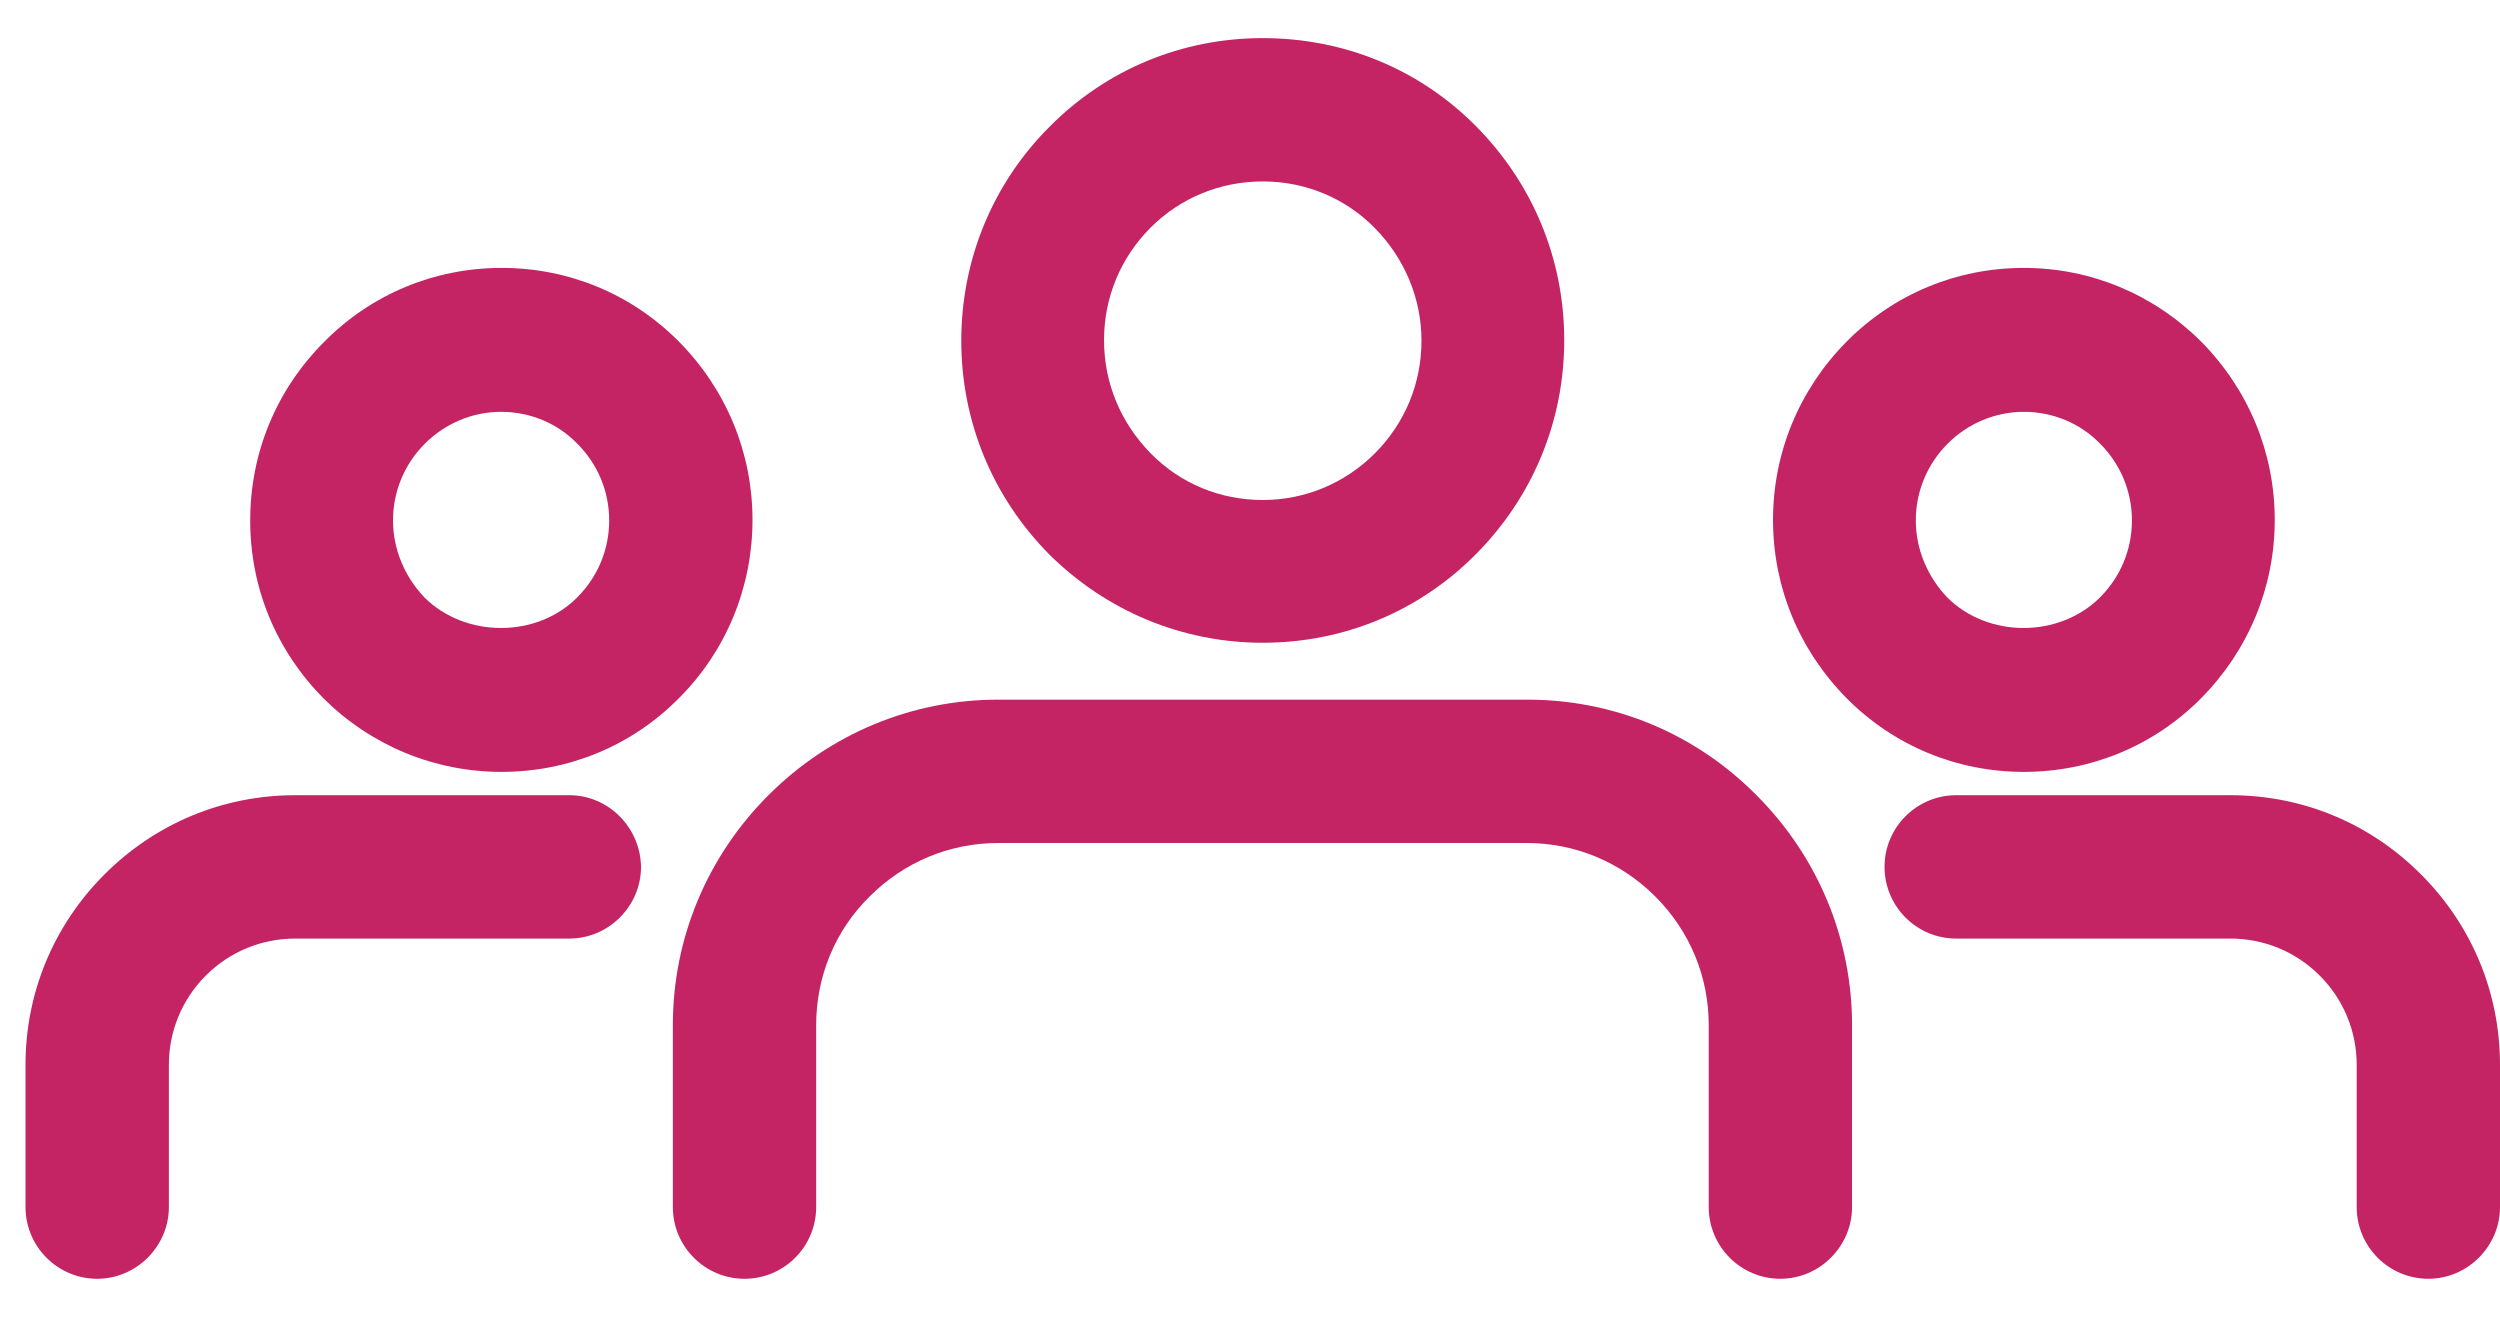
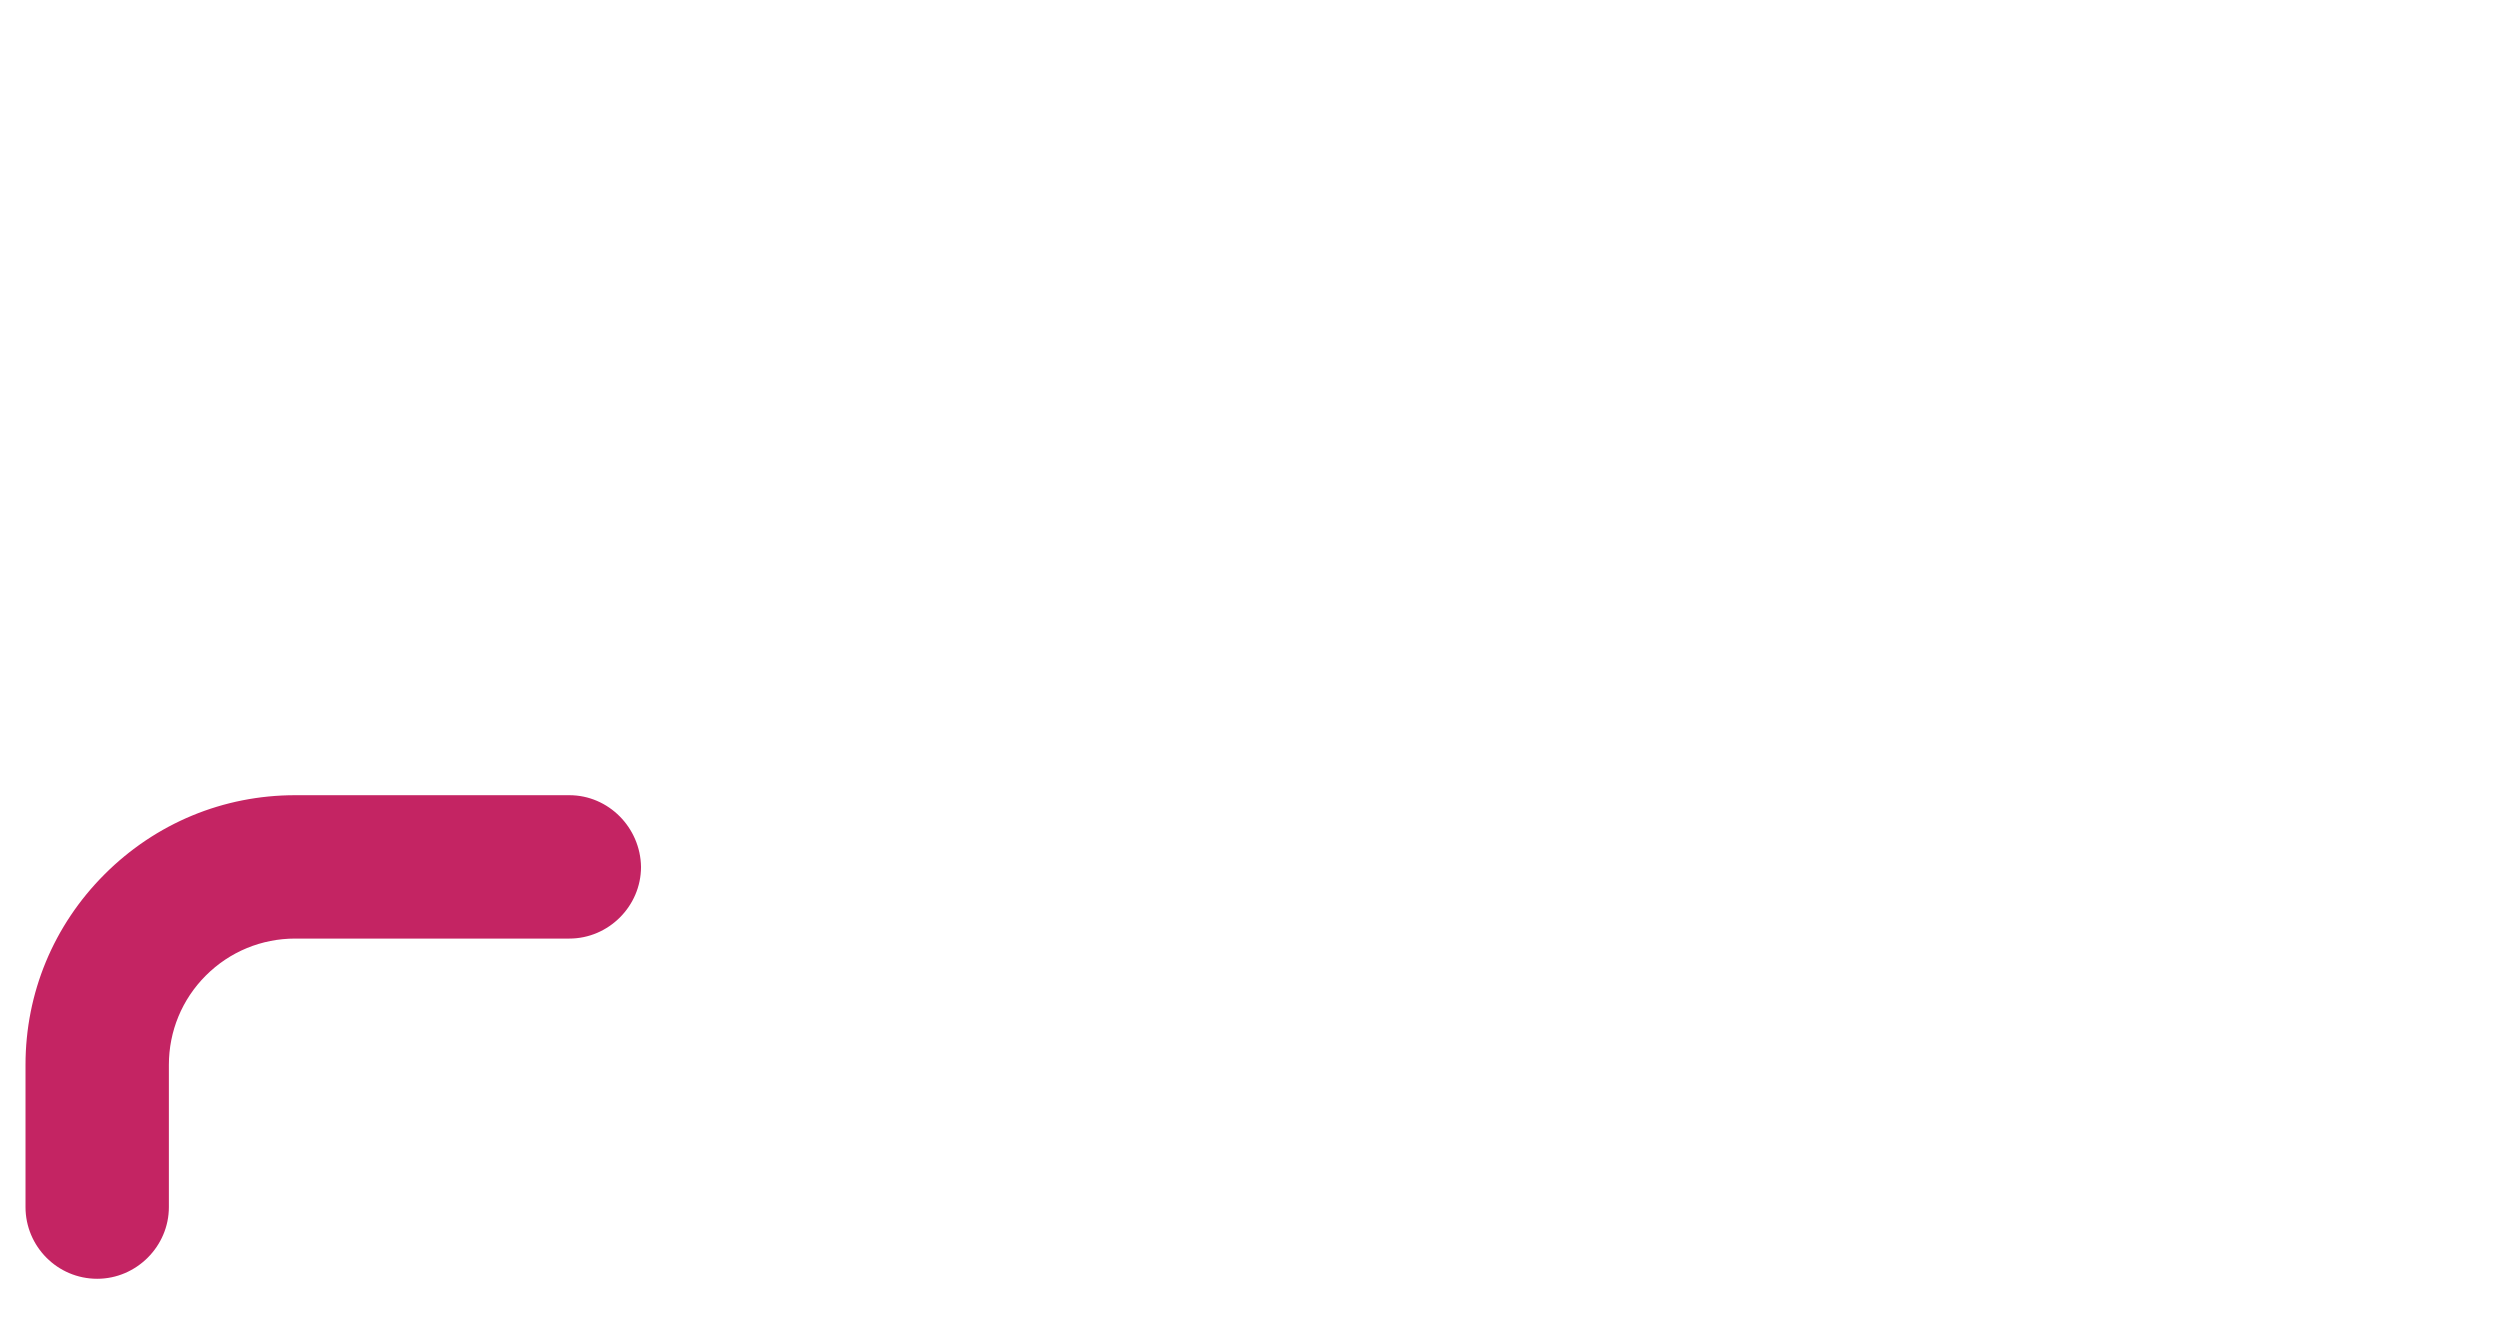
<svg xmlns="http://www.w3.org/2000/svg" width="49" height="26" viewBox="0 0 49 26" fill="none">
  <path d="M11.159 15.586H5.785C4.38 15.586 3.053 16.133 2.05 17.136C1.046 18.14 0.5 19.466 0.5 20.871V23.659C0.5 24.428 1.124 25.064 1.905 25.064C2.674 25.064 3.31 24.428 3.31 23.659V20.871C3.31 20.213 3.566 19.589 4.034 19.121C4.503 18.652 5.127 18.396 5.785 18.396H11.159C11.928 18.396 12.564 17.761 12.564 16.991C12.553 16.222 11.928 15.586 11.159 15.586Z" fill="#C42463" />
-   <path d="M47.45 17.136C46.447 16.133 45.131 15.586 43.715 15.586H38.341C37.572 15.586 36.937 16.211 36.937 16.991C36.937 17.761 37.561 18.396 38.341 18.396H43.715C44.373 18.396 44.998 18.652 45.466 19.121C45.934 19.589 46.191 20.213 46.191 20.871V23.659C46.191 24.428 46.815 25.064 47.595 25.064C48.365 25.064 49 24.428 49 23.659V20.871C49 19.466 48.454 18.14 47.45 17.136Z" fill="#C42463" />
-   <path d="M39.668 15.129C40.983 15.129 42.221 14.617 43.147 13.68C44.072 12.743 44.585 11.506 44.585 10.19C44.585 8.875 44.072 7.637 43.147 6.7C42.21 5.764 40.972 5.251 39.668 5.251C38.352 5.251 37.115 5.764 36.189 6.7C35.264 7.637 34.751 8.875 34.751 10.19C34.751 11.506 35.264 12.743 36.189 13.68C37.115 14.617 38.352 15.129 39.668 15.129ZM37.55 10.201C37.55 9.633 37.773 9.098 38.174 8.696C38.575 8.295 39.11 8.072 39.668 8.072C40.236 8.072 40.772 8.295 41.162 8.696C41.563 9.098 41.786 9.633 41.786 10.201C41.786 10.77 41.563 11.305 41.162 11.707C40.359 12.509 38.965 12.509 38.163 11.707C37.773 11.294 37.55 10.759 37.55 10.201Z" fill="#C42463" />
-   <path d="M9.832 15.129C11.148 15.129 12.386 14.617 13.311 13.68C14.236 12.755 14.749 11.506 14.749 10.19C14.749 8.875 14.236 7.637 13.311 6.7C12.386 5.764 11.148 5.251 9.832 5.251C8.517 5.251 7.279 5.764 6.354 6.7C5.417 7.637 4.904 8.875 4.904 10.201C4.904 11.528 5.417 12.755 6.343 13.691C7.279 14.617 8.517 15.129 9.832 15.129ZM7.703 10.201C7.703 9.633 7.926 9.098 8.327 8.696C8.729 8.295 9.264 8.072 9.821 8.072C10.39 8.072 10.925 8.295 11.315 8.696C11.717 9.098 11.94 9.633 11.94 10.201C11.94 10.77 11.717 11.305 11.315 11.707C10.524 12.509 9.119 12.509 8.316 11.707C7.926 11.294 7.703 10.759 7.703 10.201Z" fill="#C42463" />
-   <path d="M29.934 13.713H19.565C17.87 13.713 16.265 14.382 15.061 15.586C13.857 16.791 13.188 18.396 13.188 20.091V23.659C13.188 24.428 13.812 25.064 14.592 25.064C15.373 25.064 15.997 24.428 15.997 23.659V20.091C15.997 19.143 16.365 18.24 17.045 17.571C17.725 16.891 18.617 16.523 19.565 16.523H29.923C30.87 16.523 31.762 16.891 32.443 17.571C33.123 18.251 33.491 19.143 33.491 20.091V23.659C33.491 24.428 34.115 25.064 34.895 25.064C35.665 25.064 36.3 24.428 36.3 23.659V20.091C36.3 18.396 35.631 16.791 34.427 15.586C33.223 14.371 31.629 13.713 29.934 13.713Z" fill="#C42463" />
-   <path d="M24.75 12.598C26.333 12.598 27.816 11.985 28.931 10.859C30.046 9.733 30.659 8.25 30.659 6.667C30.659 5.084 30.046 3.601 28.931 2.475C27.816 1.349 26.333 0.747 24.75 0.747C23.167 0.747 21.684 1.36 20.569 2.486C19.454 3.601 18.841 5.095 18.841 6.678C18.841 8.261 19.454 9.744 20.569 10.87C21.684 11.974 23.167 12.598 24.75 12.598ZM21.639 6.667C21.639 5.831 21.963 5.05 22.554 4.459C23.133 3.88 23.914 3.556 24.75 3.556C25.586 3.556 26.367 3.88 26.947 4.47C27.526 5.061 27.861 5.842 27.861 6.678C27.861 7.514 27.537 8.295 26.947 8.886C26.355 9.477 25.575 9.8 24.75 9.8C23.914 9.8 23.133 9.477 22.554 8.886C21.963 8.284 21.639 7.503 21.639 6.667Z" fill="#C42463" />
</svg>